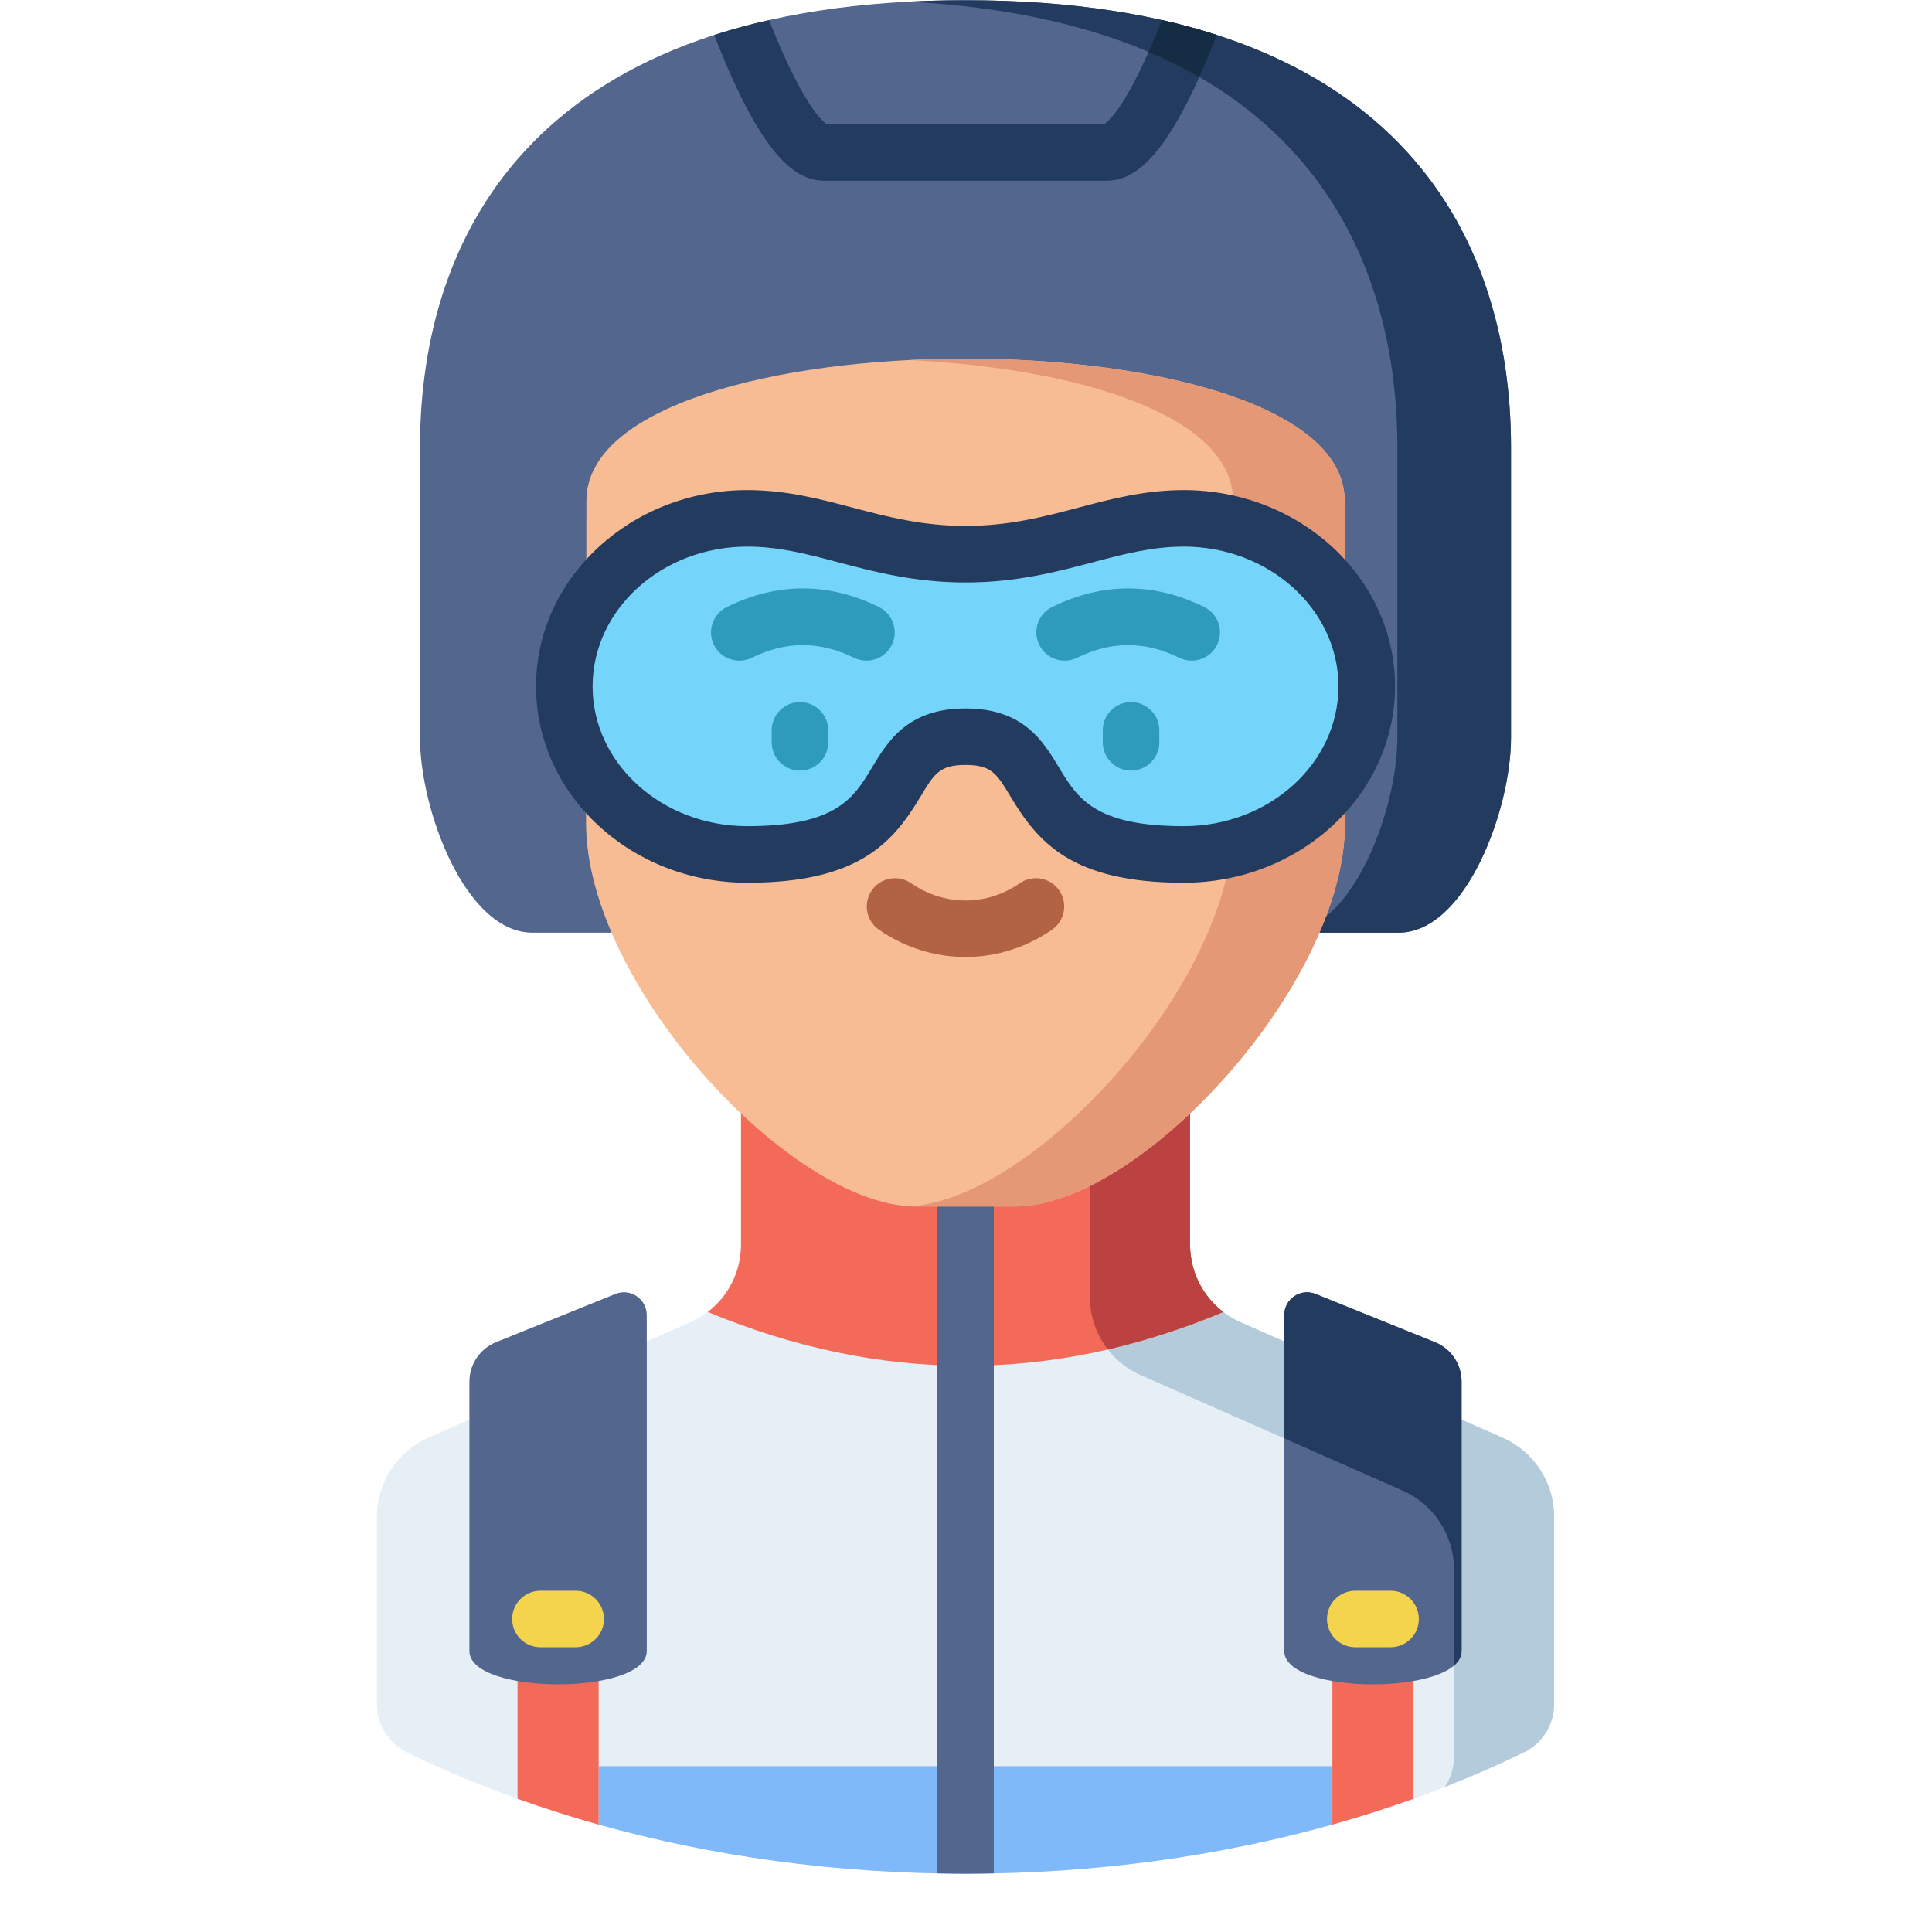
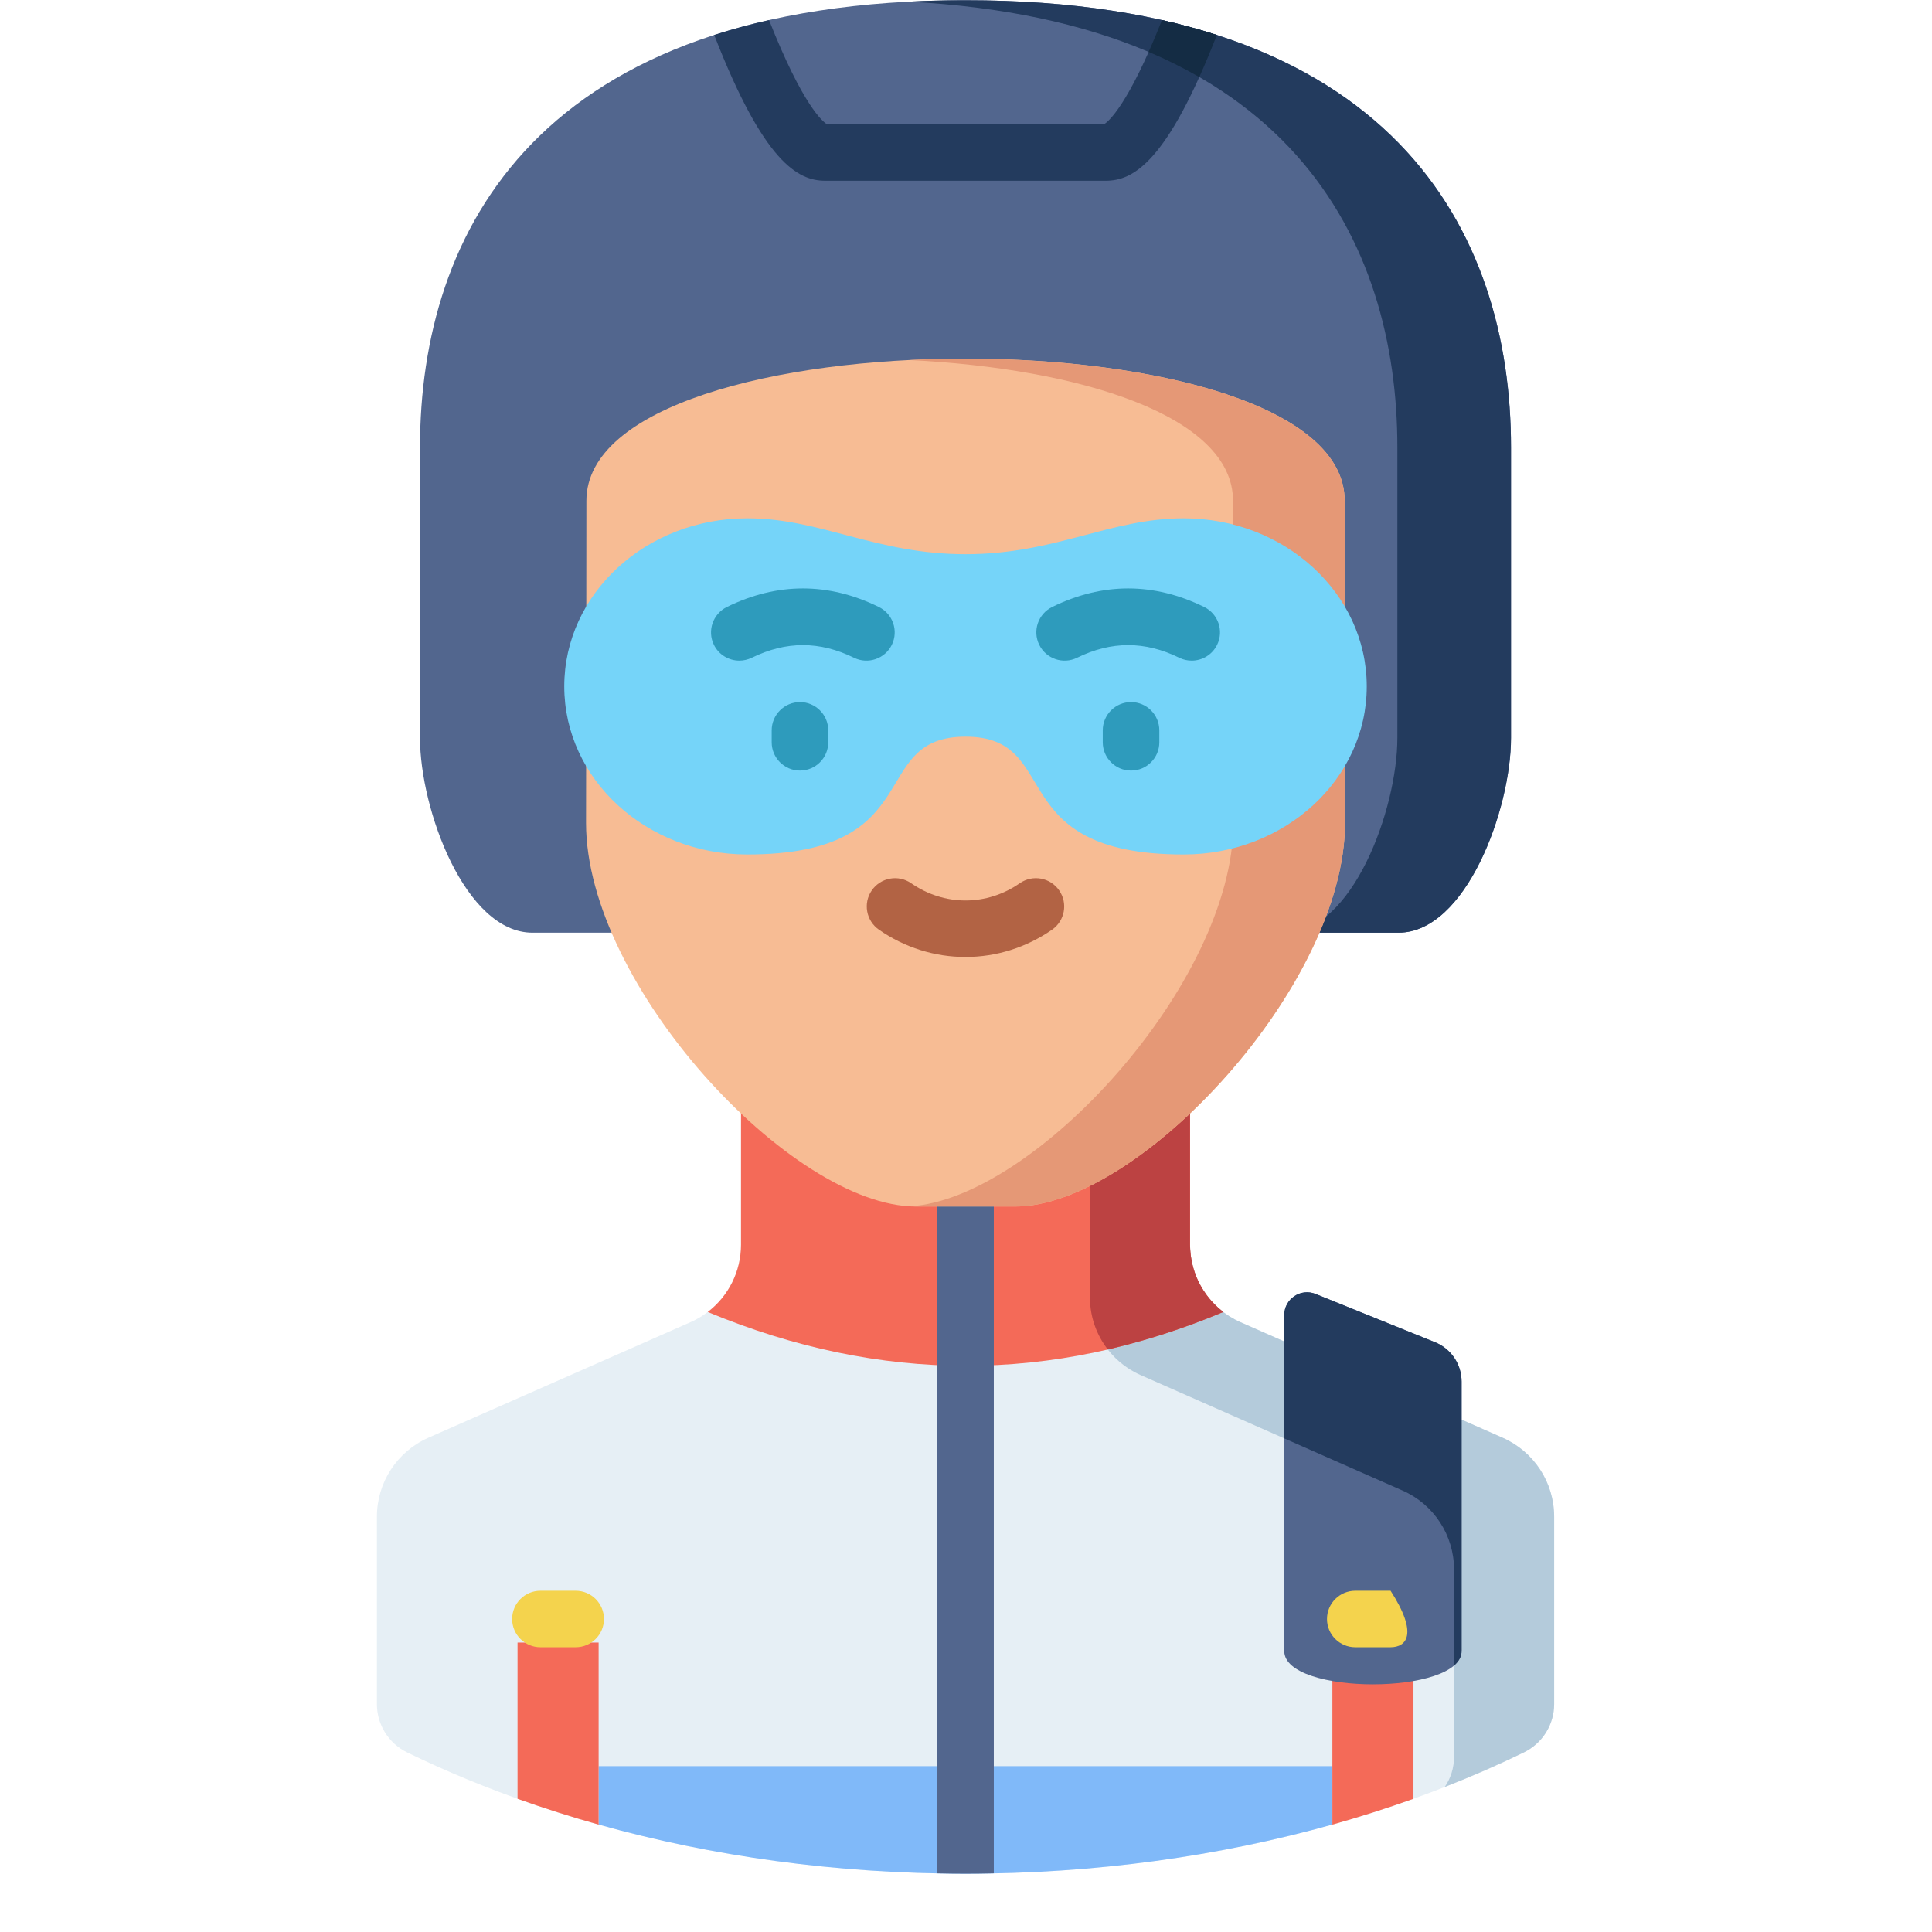
<svg xmlns="http://www.w3.org/2000/svg" width="32" height="32" viewBox="0 0 32 33" fill="none">
  <path d="M15.992 0.004C8.681 0.004 6.674 3.968 6.674 7.64V12.604C6.674 13.825 7.445 15.931 8.595 15.931H9.897H22.087H23.388C24.538 15.931 25.309 13.825 25.309 12.604C25.309 11.476 25.309 8.619 25.309 7.64C25.309 3.968 23.302 0.004 15.992 0.004Z" fill="#52668E" />
  <path d="M15.992 0.004C15.657 0.004 15.334 0.012 15.021 0.029C21.541 0.366 23.368 4.136 23.368 7.64V12.604C23.368 13.825 22.597 15.931 21.448 15.931H22.086H23.388C24.538 15.931 25.309 13.825 25.309 12.604C25.309 11.476 25.309 8.619 25.309 7.64C25.309 3.968 23.302 0.004 15.992 0.004Z" fill="#233B5E" />
  <path d="M26.046 25.905V29.108C26.046 29.46 25.844 29.779 25.528 29.933C22.852 31.235 19.556 32.004 15.992 32.004C12.428 32.004 9.132 31.235 6.455 29.933C6.139 29.779 5.938 29.46 5.938 29.108V25.905C5.938 25.322 6.282 24.794 6.816 24.558L11.294 22.584C11.818 22.354 12.157 21.834 12.157 21.262V16.436H19.827V21.262C19.827 21.834 20.165 22.354 20.689 22.584L25.167 24.558C25.701 24.794 26.046 25.322 26.046 25.905Z" fill="#E6EFF5" />
  <path d="M25.167 24.558L20.689 22.584C20.165 22.354 19.826 21.834 19.826 21.262V16.436H18.117V22.163C18.117 22.736 18.456 23.255 18.98 23.486L23.457 25.46C23.991 25.695 24.336 26.224 24.336 26.807V30.01C24.336 30.197 24.279 30.375 24.177 30.523C24.643 30.341 25.093 30.144 25.528 29.933C25.844 29.779 26.046 29.46 26.046 29.108V25.905C26.046 25.322 25.701 24.794 25.167 24.558Z" fill="#B4CBDB" />
  <path d="M9.725 31.165C11.653 31.705 13.77 32.004 15.992 32.004C18.213 32.004 20.33 31.705 22.257 31.165V30.167H9.725V31.165Z" fill="#80B9F9" />
  <path d="M23.643 28.056V30.725C23.194 30.886 22.731 31.033 22.258 31.166V28.056H23.643Z" fill="#F46A58" />
  <path d="M9.725 28.056V31.166C9.252 31.033 8.789 30.886 8.34 30.725V28.056H9.725Z" fill="#F46A58" />
  <path d="M20.395 22.41C20.042 22.14 19.827 21.718 19.827 21.262V16.436H12.157V21.262C12.157 21.718 11.942 22.14 11.589 22.41C14.538 23.635 17.473 23.636 20.395 22.41Z" fill="#F46A58" />
  <path d="M19.826 21.262V16.436H18.117V22.163C18.117 22.491 18.229 22.801 18.422 23.05C19.08 22.898 19.738 22.685 20.394 22.41C20.366 22.377 19.843 22.037 19.826 21.262Z" fill="#BC4242" />
  <path d="M15.992 32.004C16.154 32.004 16.314 32.002 16.475 31.998V19.743C16.475 19.476 16.259 19.26 15.992 19.26C15.725 19.26 15.509 19.476 15.509 19.743V31.998C15.669 32.002 15.83 32.004 15.992 32.004Z" fill="#52668E" />
  <path d="M22.474 14.056C22.474 16.827 18.964 20.608 16.842 20.608H15.142C13.02 20.608 9.51 16.827 9.51 14.056C9.51 14.056 9.516 10.916 9.516 8.554C9.516 5.316 22.468 5.316 22.468 8.554C22.468 10.916 22.474 14.056 22.474 14.056Z" fill="#F7BC94" />
  <path d="M22.468 8.555C22.468 6.776 18.56 5.975 15.038 6.15C17.929 6.293 20.561 7.095 20.561 8.555C20.561 10.916 20.567 14.056 20.567 14.056C20.567 16.783 17.169 20.487 15.038 20.605C15.073 20.607 15.107 20.608 15.141 20.608H16.842C18.963 20.608 22.474 16.827 22.474 14.056C22.474 14.056 22.468 10.916 22.468 8.555Z" fill="#E59876" />
  <path d="M15.992 12.583C14.3 12.583 15.39 14.595 12.264 14.595C10.538 14.595 9.138 13.309 9.138 11.724C9.138 10.138 10.538 8.853 12.264 8.853C13.531 8.853 14.452 9.466 15.992 9.466C17.531 9.466 18.452 8.853 19.719 8.853C21.446 8.853 22.845 10.138 22.845 11.724C22.845 13.309 21.446 14.595 19.719 14.595C16.593 14.595 17.683 12.583 15.992 12.583Z" fill="#75D4F9" />
  <path d="M13.164 13.162C12.898 13.162 12.681 12.946 12.681 12.679V12.475C12.681 12.209 12.898 11.992 13.164 11.992C13.431 11.992 13.647 12.209 13.647 12.475V12.679C13.647 12.946 13.431 13.162 13.164 13.162Z" fill="#2E9BBC" />
  <path d="M18.819 13.162C18.552 13.162 18.336 12.946 18.336 12.679V12.475C18.336 12.209 18.552 11.992 18.819 11.992C19.086 11.992 19.302 12.209 19.302 12.475V12.679C19.302 12.946 19.086 13.162 18.819 13.162Z" fill="#2E9BBC" />
  <path d="M19.855 11.284C19.784 11.284 19.711 11.269 19.643 11.235C19.056 10.947 18.484 10.947 17.897 11.235C17.658 11.352 17.369 11.254 17.251 11.014C17.133 10.775 17.232 10.486 17.471 10.368C18.333 9.945 19.207 9.945 20.069 10.368C20.308 10.486 20.407 10.775 20.289 11.014C20.205 11.185 20.034 11.284 19.855 11.284Z" fill="#2E9BBC" />
  <path d="M12.128 11.284C11.95 11.284 11.778 11.185 11.694 11.014C11.577 10.775 11.676 10.486 11.915 10.368C12.777 9.945 13.651 9.945 14.512 10.368C14.752 10.486 14.85 10.775 14.733 11.014C14.615 11.254 14.326 11.352 14.087 11.235C13.499 10.947 12.928 10.947 12.341 11.235C12.272 11.268 12.2 11.284 12.128 11.284Z" fill="#2E9BBC" />
  <path d="M15.991 16.346C15.464 16.346 14.953 16.185 14.513 15.88C14.294 15.728 14.239 15.427 14.391 15.208C14.543 14.989 14.844 14.934 15.063 15.086C15.341 15.279 15.662 15.381 15.991 15.381C16.321 15.381 16.641 15.279 16.919 15.086C17.139 14.934 17.439 14.989 17.591 15.208C17.743 15.427 17.689 15.728 17.47 15.88C17.029 16.185 16.518 16.346 15.991 16.346Z" fill="#B26344" />
-   <path d="M19.719 15.078C17.804 15.078 17.228 14.383 16.763 13.61C16.525 13.214 16.436 13.066 15.992 13.066C15.548 13.066 15.459 13.214 15.221 13.61C14.756 14.383 14.18 15.078 12.264 15.078C10.275 15.078 8.656 13.573 8.656 11.724C8.656 9.875 10.275 8.371 12.264 8.371C12.93 8.371 13.507 8.523 14.065 8.671C14.646 8.824 15.247 8.983 15.992 8.983C16.736 8.983 17.338 8.824 17.919 8.671C18.477 8.523 19.054 8.371 19.72 8.371C21.709 8.371 23.328 9.875 23.328 11.724C23.328 13.573 21.709 15.078 19.719 15.078ZM15.992 12.101C16.982 12.101 17.319 12.662 17.59 13.112C17.899 13.626 18.191 14.112 19.719 14.112C21.177 14.112 22.362 13.041 22.362 11.724C22.362 10.408 21.177 9.336 19.719 9.336C19.179 9.336 18.687 9.466 18.166 9.604C17.554 9.766 16.862 9.949 15.992 9.949C15.122 9.949 14.429 9.766 13.818 9.604C13.297 9.466 12.804 9.336 12.264 9.336C10.807 9.336 9.622 10.408 9.622 11.724C9.622 13.041 10.807 14.112 12.264 14.112C13.792 14.112 14.084 13.626 14.393 13.112C14.665 12.662 15.002 12.101 15.992 12.101Z" fill="#233B5E" />
  <path d="M19.347 0.343C18.768 1.809 18.427 2.08 18.358 2.122H13.625C13.556 2.08 13.215 1.809 12.636 0.343C12.307 0.417 11.995 0.502 11.699 0.597C12.546 2.776 13.13 3.087 13.594 3.087H18.389C18.853 3.087 19.438 2.776 20.284 0.597C19.988 0.502 19.676 0.417 19.347 0.343Z" fill="#233B5E" />
  <path d="M19.985 1.316C20.081 1.102 20.181 0.864 20.285 0.597C20.282 0.596 20.279 0.596 20.277 0.595C19.983 0.5 19.673 0.416 19.347 0.343C19.267 0.546 19.191 0.726 19.12 0.886C19.428 1.017 19.716 1.161 19.985 1.316Z" fill="#142C44" />
  <path d="M24.465 28.201C24.465 28.959 21.436 28.959 21.436 28.201C21.436 26.423 21.436 22.463 21.436 22.463C21.436 22.187 21.716 21.998 21.972 22.102L24.011 22.926C24.285 23.037 24.465 23.303 24.465 23.599V28.201Z" fill="#52668E" />
  <path d="M24.465 23.599V24.249V28.201C24.465 28.295 24.418 28.378 24.336 28.448V26.807C24.336 26.224 23.991 25.695 23.457 25.46L21.436 24.569V22.914C21.436 22.631 21.436 22.463 21.436 22.463C21.436 22.187 21.715 21.998 21.972 22.102L24.011 22.926C24.286 23.037 24.465 23.303 24.465 23.599Z" fill="#233B5E" />
-   <path d="M7.518 28.201C7.518 28.959 10.547 28.959 10.547 28.201C10.547 26.423 10.547 22.463 10.547 22.463C10.547 22.187 10.267 21.998 10.011 22.102L7.972 22.926C7.698 23.037 7.518 23.303 7.518 23.599V28.201Z" fill="#52668E" />
-   <path d="M23.252 28.136H22.649C22.383 28.136 22.166 27.92 22.166 27.654C22.166 27.387 22.383 27.171 22.649 27.171H23.252C23.518 27.171 23.735 27.387 23.735 27.654C23.735 27.92 23.518 28.136 23.252 28.136Z" fill="#F4D34D" />
+   <path d="M23.252 28.136H22.649C22.383 28.136 22.166 27.92 22.166 27.654C22.166 27.387 22.383 27.171 22.649 27.171H23.252C23.735 27.92 23.518 28.136 23.252 28.136Z" fill="#F4D34D" />
  <path d="M9.333 28.136H8.731C8.464 28.136 8.248 27.92 8.248 27.654C8.248 27.387 8.464 27.171 8.731 27.171H9.333C9.6 27.171 9.816 27.387 9.816 27.654C9.816 27.92 9.6 28.136 9.333 28.136Z" fill="#F4D34D" />
</svg>